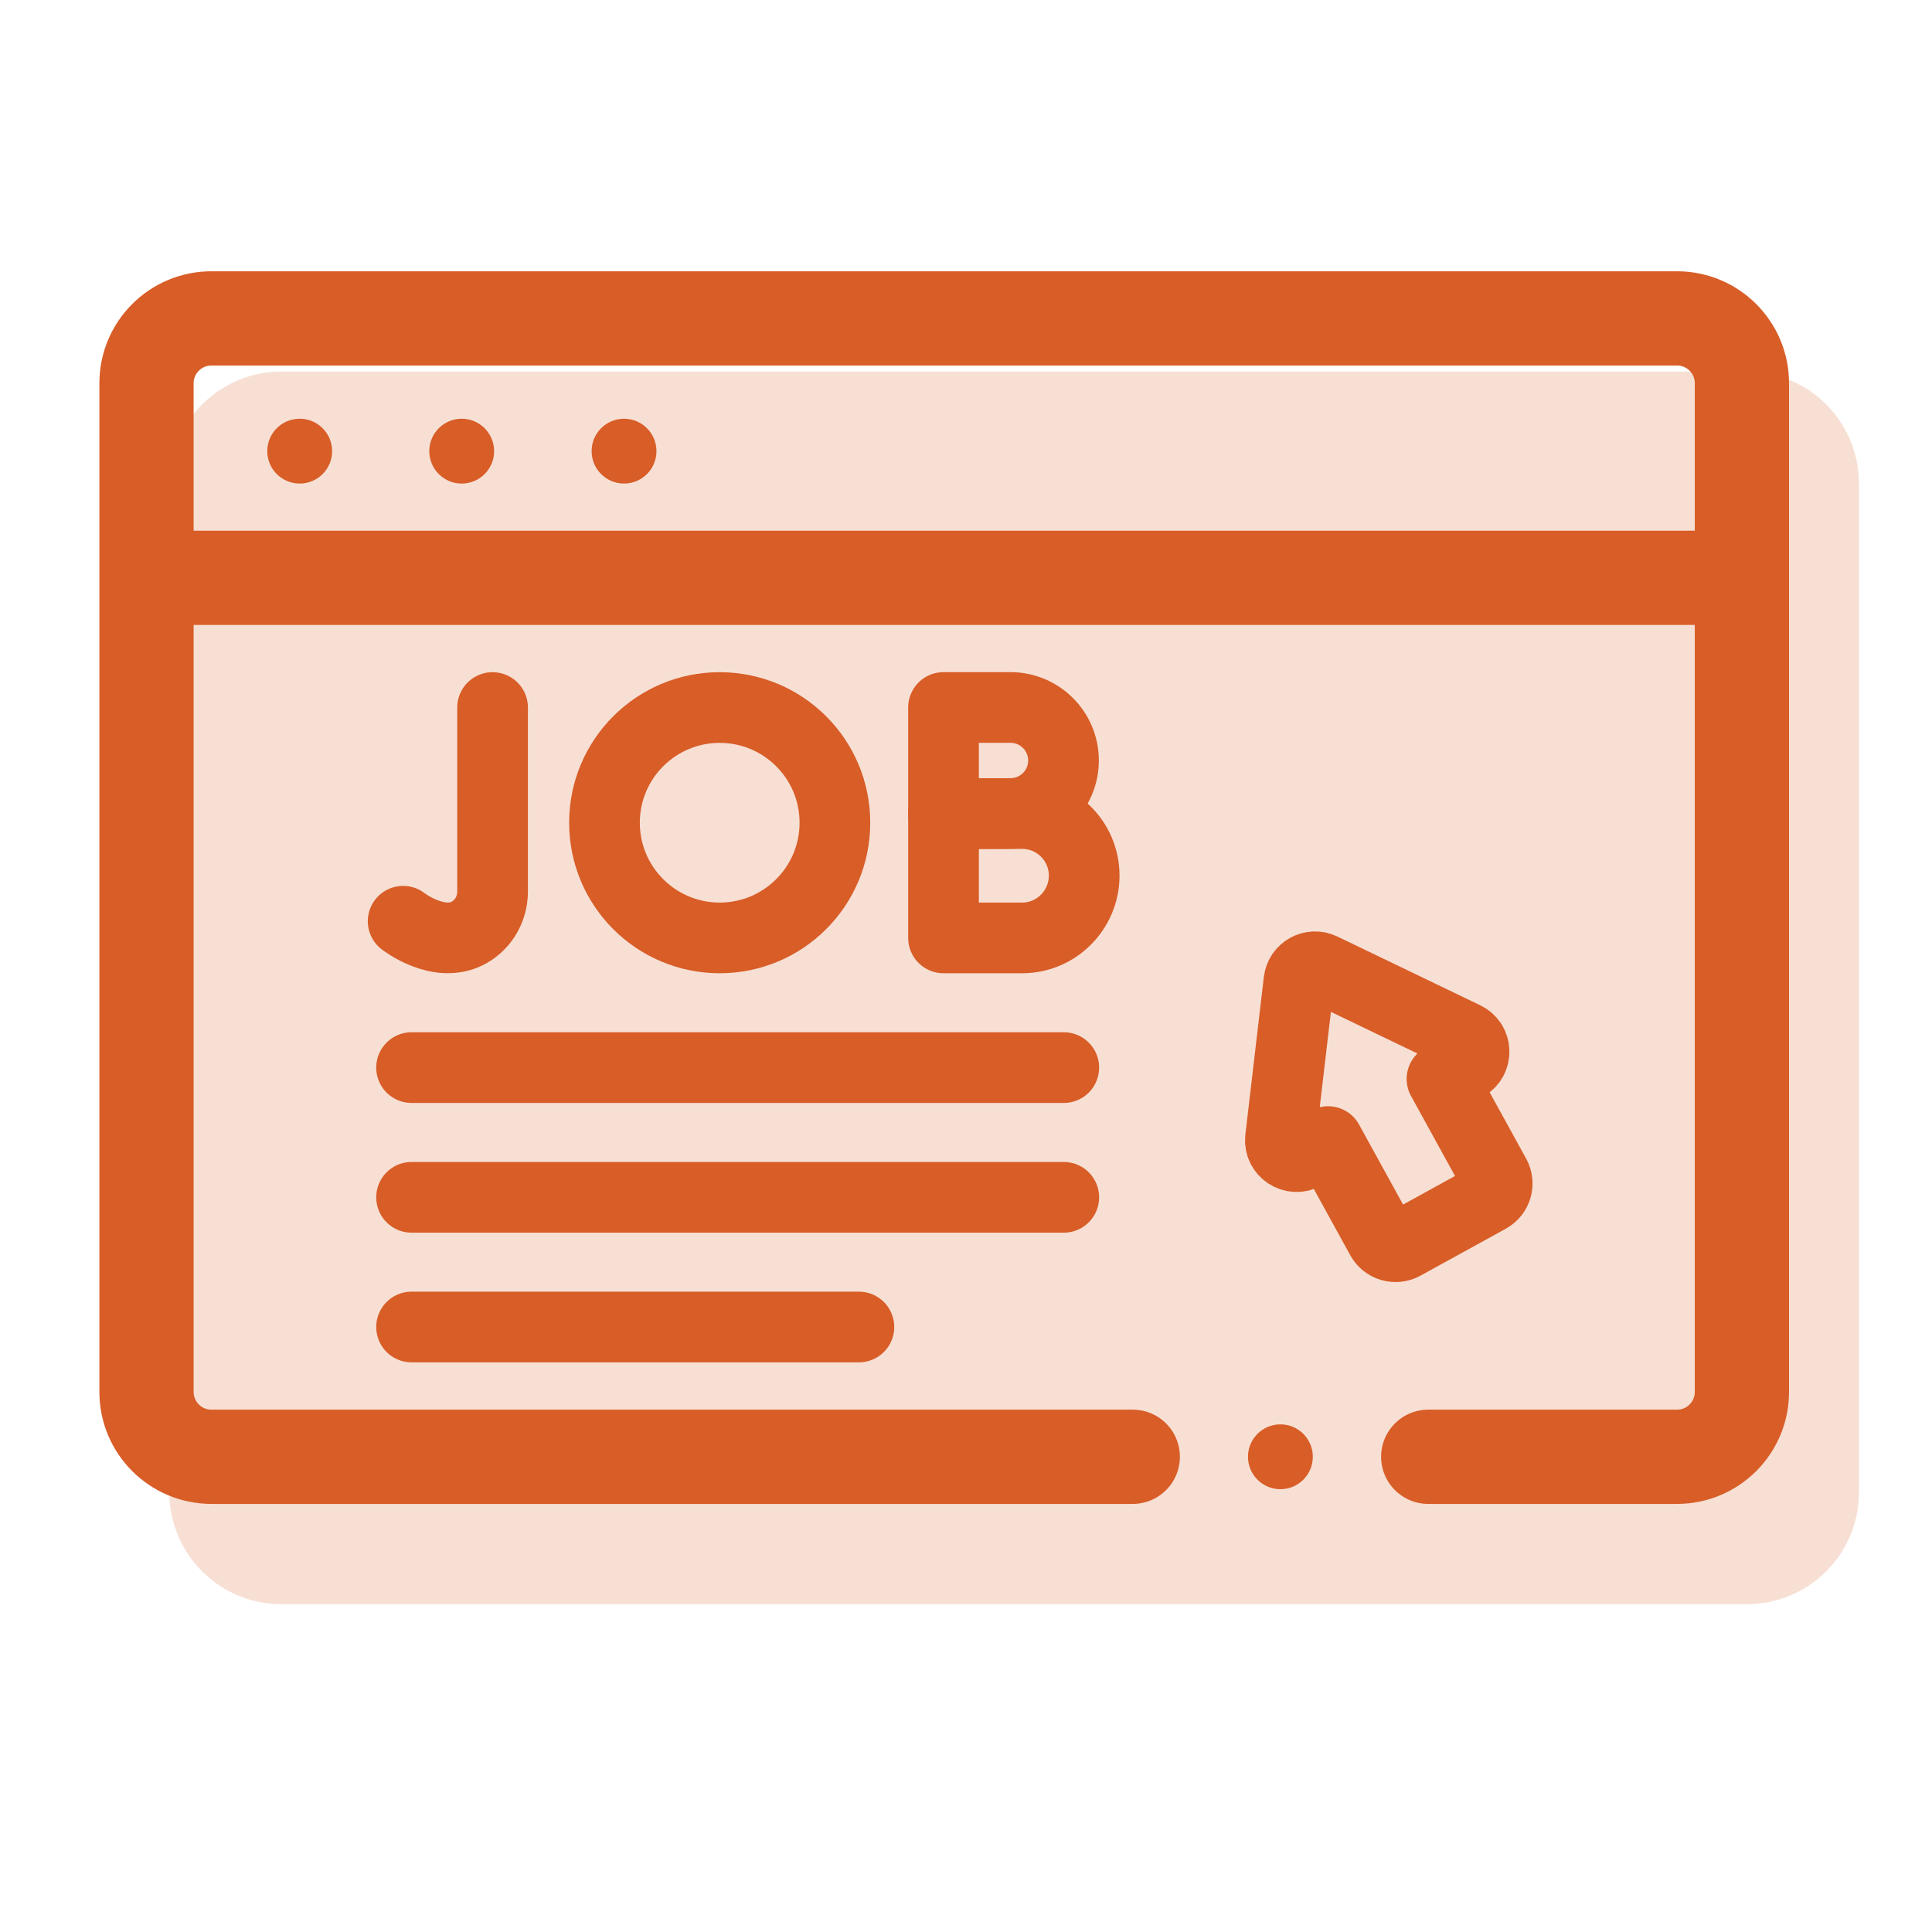
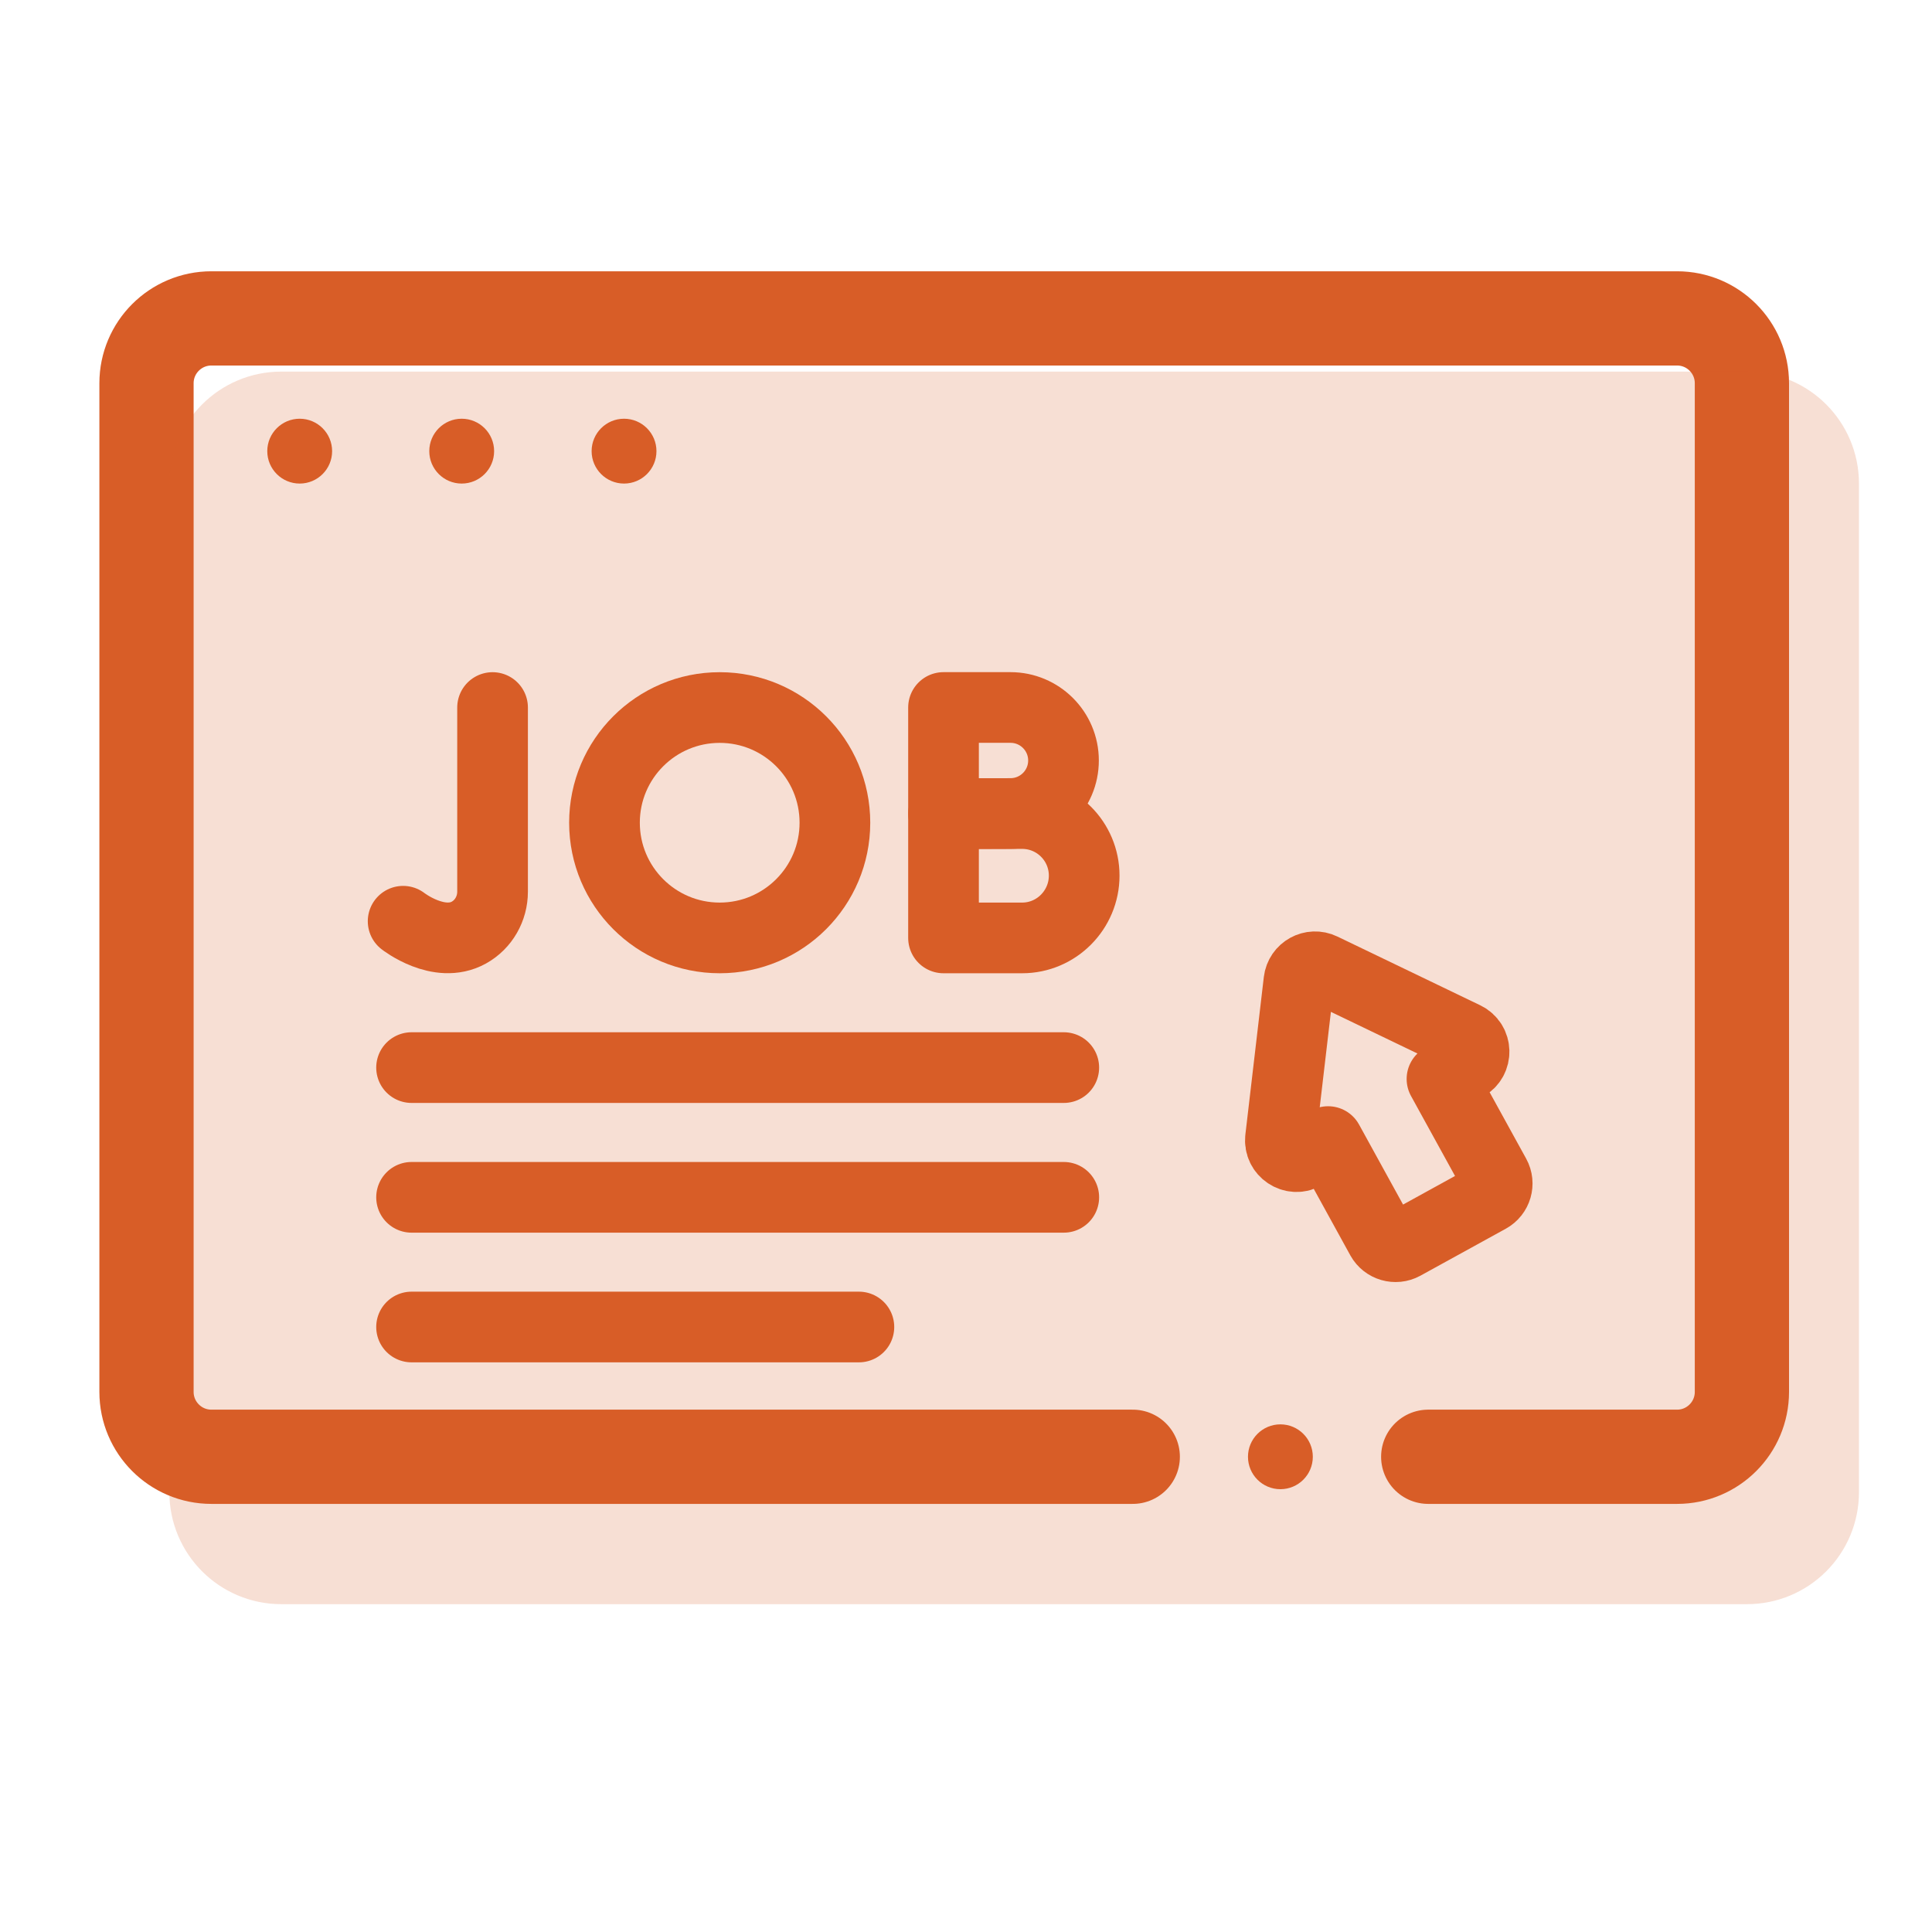
<svg xmlns="http://www.w3.org/2000/svg" width="41" height="41" viewBox="0 0 41 41" fill="none">
  <path d="M24.039 30.915H4.486C3.726 30.915 3.109 30.298 3.109 29.538V8.133C3.109 7.373 3.726 6.757 4.486 6.757H35.59C36.35 6.757 36.966 7.373 36.966 8.133V29.538C36.966 30.298 36.35 30.915 35.59 30.915H30.309" stroke="#D85D27" stroke-width="2" stroke-miterlimit="10" stroke-linecap="round" stroke-linejoin="round" />
-   <path d="M3.336 12.262H36.742" stroke="#D85D27" stroke-width="2" stroke-miterlimit="10" stroke-linecap="round" stroke-linejoin="round" />
  <circle cx="6.36" cy="9.574" r="0.688" fill="#D85D27" />
  <circle cx="9.798" cy="9.574" r="0.688" fill="#D85D27" />
  <circle cx="13.243" cy="9.574" r="0.688" fill="#D85D27" />
  <path d="M8.555 19.55C8.555 19.55 9.314 20.144 9.95 19.791C10.264 19.617 10.453 19.281 10.453 18.923V15.015" stroke="#D85D27" stroke-width="1.5" stroke-miterlimit="10" stroke-linecap="round" stroke-linejoin="round" />
  <path d="M22.569 16.139C22.569 16.76 22.065 17.264 21.444 17.264C21.136 17.264 20.023 17.269 20.023 17.269V15.014C20.023 15.014 21.08 15.014 21.444 15.014C22.065 15.014 22.569 15.517 22.569 16.139Z" stroke="#D85D27" stroke-width="1.5" stroke-miterlimit="10" stroke-linecap="round" stroke-linejoin="round" />
  <path d="M23.008 18.582C23.008 19.308 22.419 19.904 21.692 19.904C21.331 19.904 20.023 19.904 20.023 19.904V17.265C20.023 17.265 21.266 17.265 21.692 17.265C22.419 17.265 23.008 17.855 23.008 18.582Z" stroke="#D85D27" stroke-width="1.5" stroke-miterlimit="10" stroke-linecap="round" stroke-linejoin="round" />
  <path d="M15.273 19.904C16.623 19.904 17.718 18.81 17.718 17.459C17.718 16.109 16.623 15.015 15.273 15.015C13.923 15.015 12.828 16.109 12.828 17.459C12.828 18.81 13.923 19.904 15.273 19.904Z" stroke="#D85D27" stroke-width="1.5" stroke-miterlimit="10" stroke-linecap="round" stroke-linejoin="round" />
  <path d="M22.575 22.656H8.734M8.734 25.409H22.575M8.734 28.161H18.227" stroke="#D85D27" stroke-width="1.5" stroke-miterlimit="10" stroke-linecap="round" stroke-linejoin="round" />
  <circle cx="27.172" cy="30.915" r="0.688" fill="#D85D27" />
  <path d="M27.565 20.822L27.174 24.161C27.142 24.439 27.437 24.637 27.682 24.502L28.184 24.226L29.313 26.279C29.405 26.445 29.615 26.506 29.782 26.415L31.594 25.418C31.761 25.326 31.822 25.116 31.73 24.949L30.601 22.897L31.103 22.62C31.349 22.486 31.339 22.13 31.087 22.009L28.057 20.551C27.844 20.448 27.593 20.586 27.565 20.822Z" stroke="#D85D27" stroke-width="1.5" stroke-miterlimit="10" stroke-linecap="round" stroke-linejoin="round" />
  <g opacity="0.2">
    <path d="M34.272 33.043H5.97C5.21 33.043 4.594 32.427 4.594 31.667V10.262C4.594 9.502 5.21 8.886 5.97 8.886H37.074C37.834 8.886 38.45 9.502 38.45 10.262V31.667C38.45 32.427 37.834 33.043 37.074 33.043H31.794" fill="#D85D27" />
    <path d="M34.272 33.043H5.97C5.21 33.043 4.594 32.427 4.594 31.667V10.262C4.594 9.502 5.21 8.886 5.97 8.886H37.074C37.834 8.886 38.45 9.502 38.45 10.262V31.667C38.45 32.427 37.834 33.043 37.074 33.043H31.794" stroke="#D85D27" stroke-width="2" stroke-miterlimit="10" stroke-linecap="round" stroke-linejoin="round" />
    <path d="M4.82 14.391H38.227" stroke="#D85D27" stroke-width="2" stroke-miterlimit="10" stroke-linecap="round" stroke-linejoin="round" />
    <circle cx="7.844" cy="11.703" r="0.688" fill="#D85D27" />
    <circle cx="11.282" cy="11.703" r="0.688" fill="#D85D27" />
    <circle cx="14.727" cy="11.703" r="0.688" fill="#D85D27" />
    <path d="M10.039 21.679C10.039 21.679 10.799 22.273 11.434 21.92C11.748 21.746 11.937 21.41 11.937 21.052V17.144" fill="#D85D27" />
    <path d="M10.039 21.679C10.039 21.679 10.799 22.273 11.434 21.92C11.748 21.746 11.937 21.41 11.937 21.052V17.144" stroke="#D85D27" stroke-width="1.5" stroke-miterlimit="10" stroke-linecap="round" stroke-linejoin="round" />
-     <path d="M24.053 18.268C24.053 18.889 23.549 19.393 22.928 19.393C22.62 19.393 21.508 19.398 21.508 19.398V17.143C21.508 17.143 22.564 17.143 22.928 17.143C23.549 17.143 24.053 17.646 24.053 18.268Z" fill="#D85D27" stroke="#D85D27" stroke-width="1.5" stroke-miterlimit="10" stroke-linecap="round" stroke-linejoin="round" />
-     <path d="M24.492 20.71C24.492 21.437 23.903 22.032 23.176 22.032C22.816 22.032 21.508 22.032 21.508 22.032V19.394C21.508 19.394 22.75 19.394 23.176 19.394C23.903 19.394 24.492 19.984 24.492 20.71Z" fill="#D85D27" stroke="#D85D27" stroke-width="1.5" stroke-miterlimit="10" stroke-linecap="round" stroke-linejoin="round" />
    <path d="M16.757 22.033C18.108 22.033 19.202 20.939 19.202 19.588C19.202 18.238 18.108 17.144 16.757 17.144C15.407 17.144 14.312 18.238 14.312 19.588C14.312 20.939 15.407 22.033 16.757 22.033Z" fill="#D85D27" stroke="#D85D27" stroke-width="1.5" stroke-miterlimit="10" stroke-linecap="round" stroke-linejoin="round" />
-     <path d="M24.059 24.785H10.219H24.059ZM10.219 27.538H24.059H10.219ZM10.219 30.29H19.711H10.219Z" fill="#D85D27" />
-     <path d="M24.059 24.785H10.219M10.219 27.538H24.059M10.219 30.29H19.711" stroke="#D85D27" stroke-width="1.5" stroke-miterlimit="10" stroke-linecap="round" stroke-linejoin="round" />
    <circle cx="28.657" cy="33.044" r="0.688" fill="#D85D27" />
    <path d="M29.05 22.951L28.659 26.29C28.626 26.568 28.921 26.766 29.166 26.631L29.669 26.355L30.798 28.408C30.89 28.574 31.099 28.635 31.266 28.544L33.078 27.547C33.245 27.455 33.306 27.245 33.214 27.078L32.085 25.026L32.588 24.749C32.833 24.614 32.823 24.259 32.571 24.138L29.542 22.68C29.328 22.577 29.077 22.715 29.05 22.951Z" fill="#D85D27" stroke="#D85D27" stroke-width="1.5" stroke-miterlimit="10" stroke-linecap="round" stroke-linejoin="round" />
  </g>
</svg>